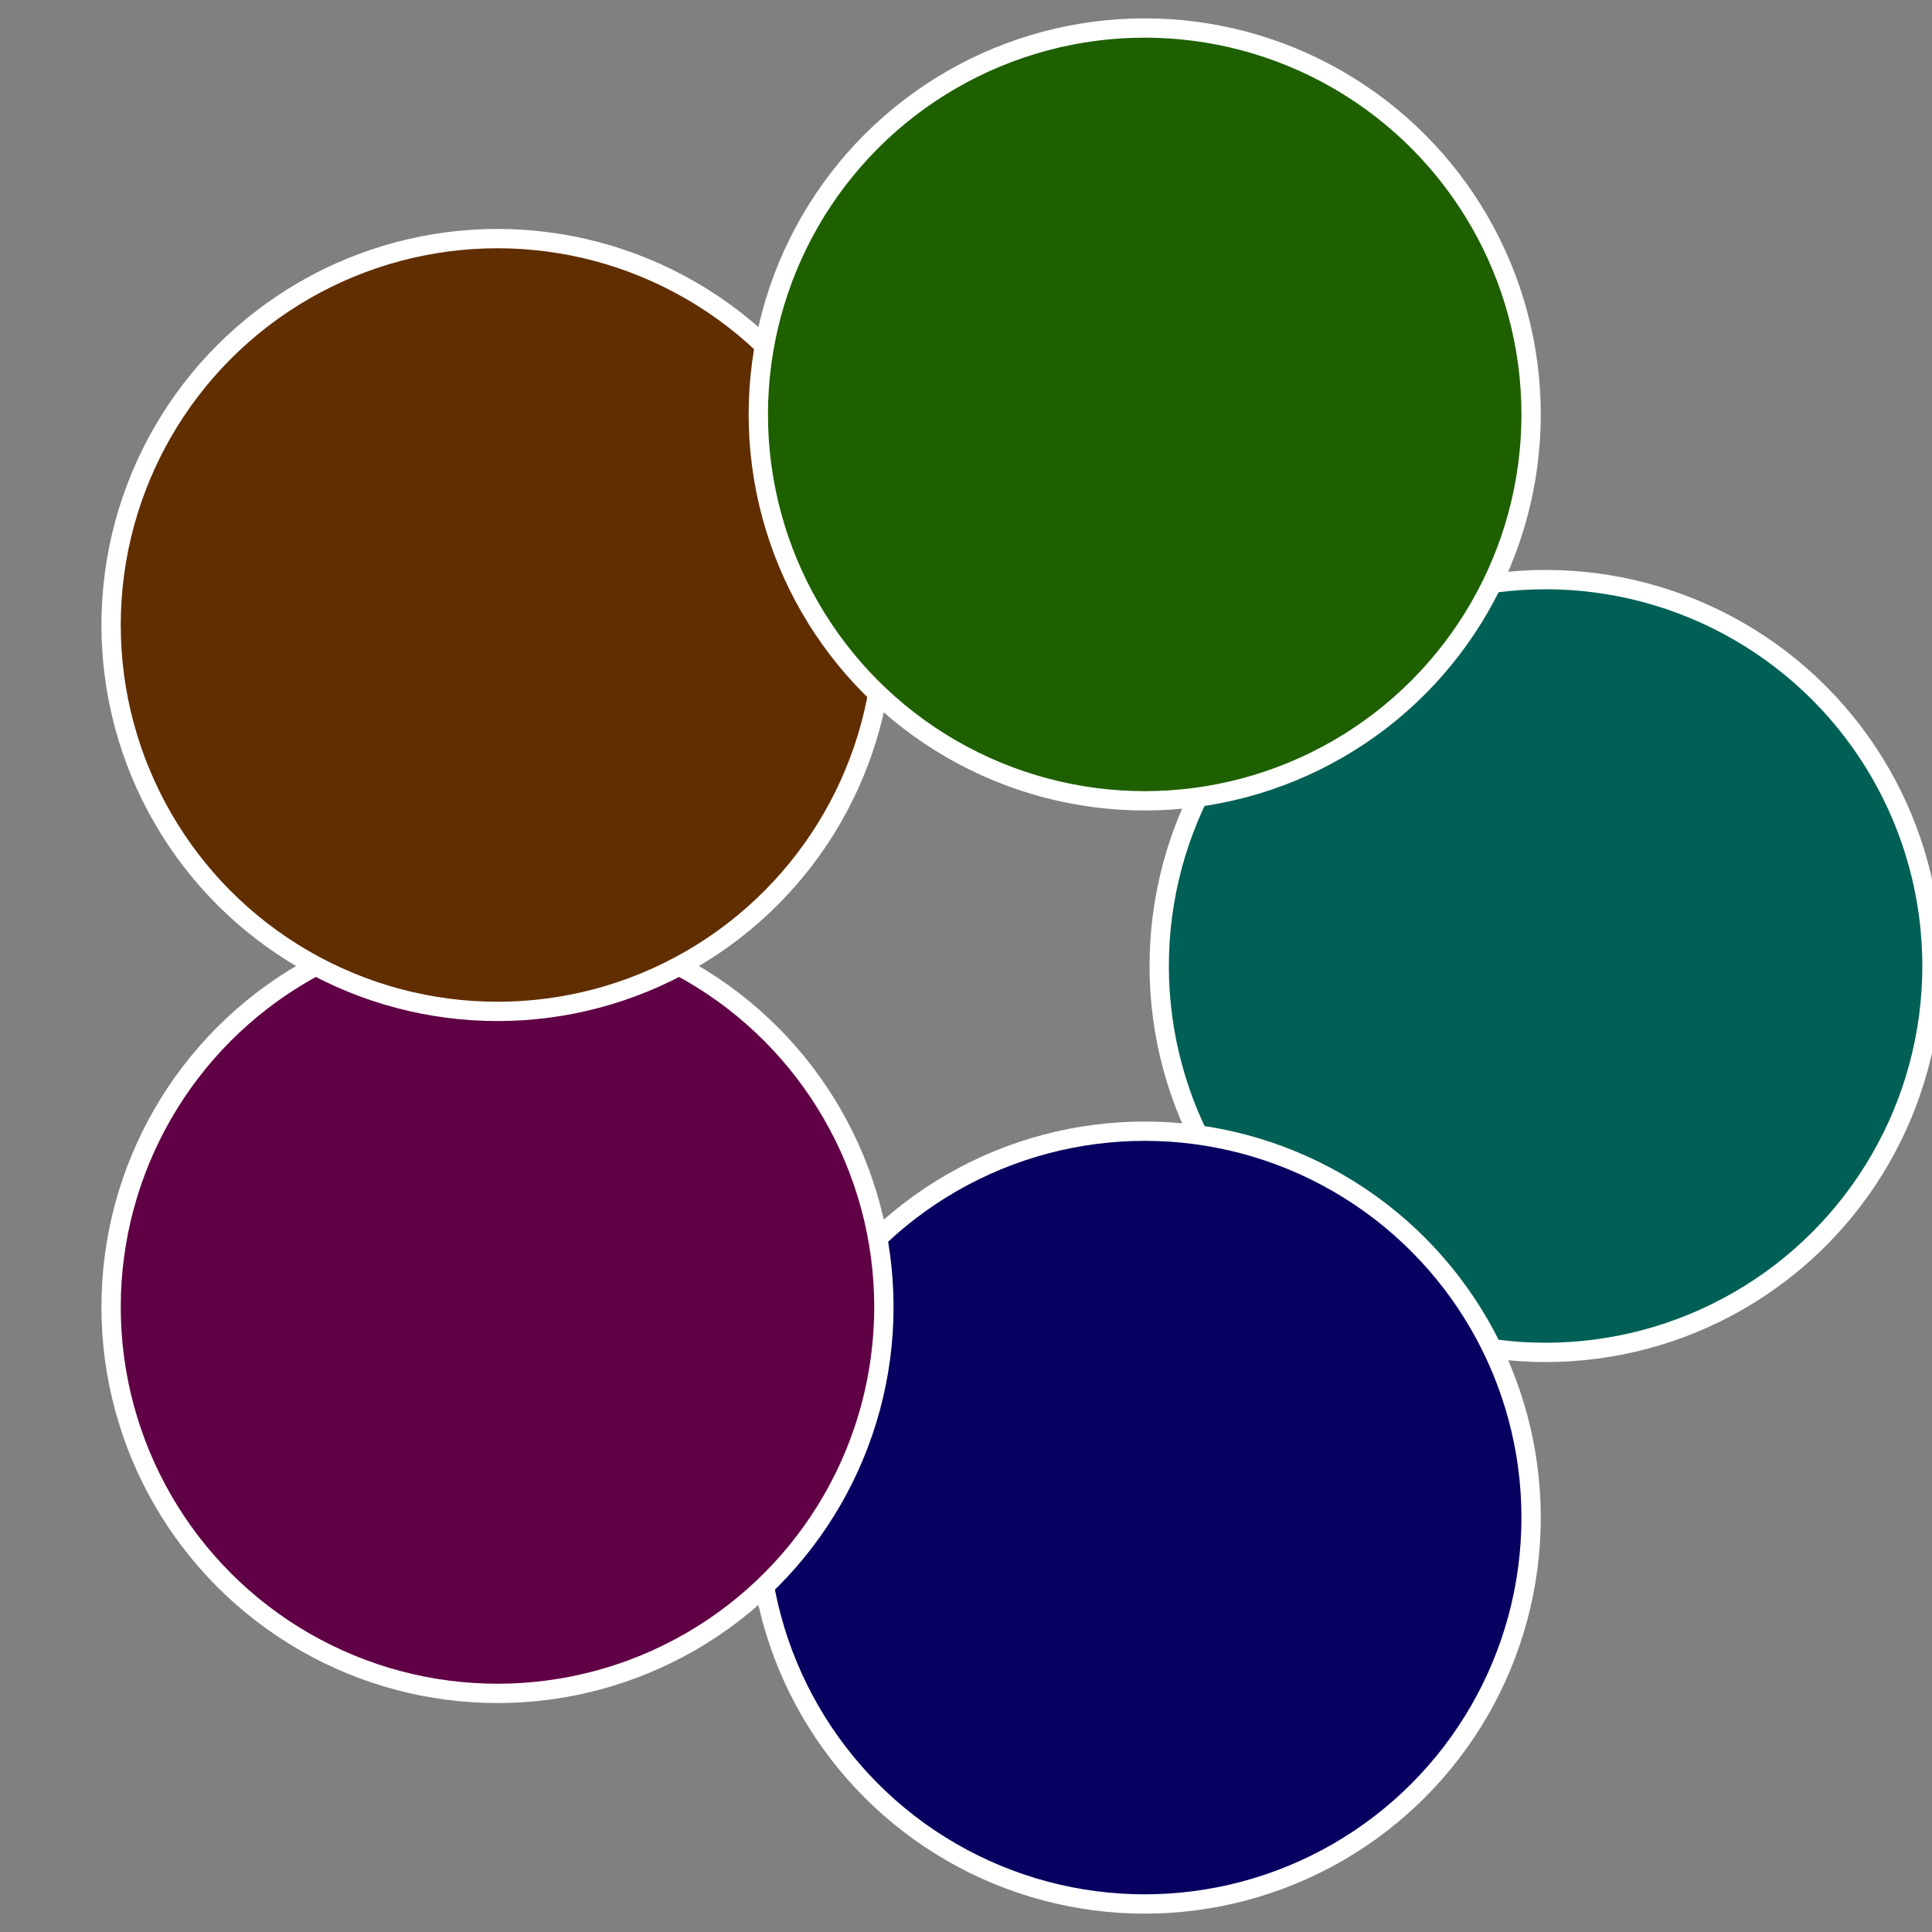
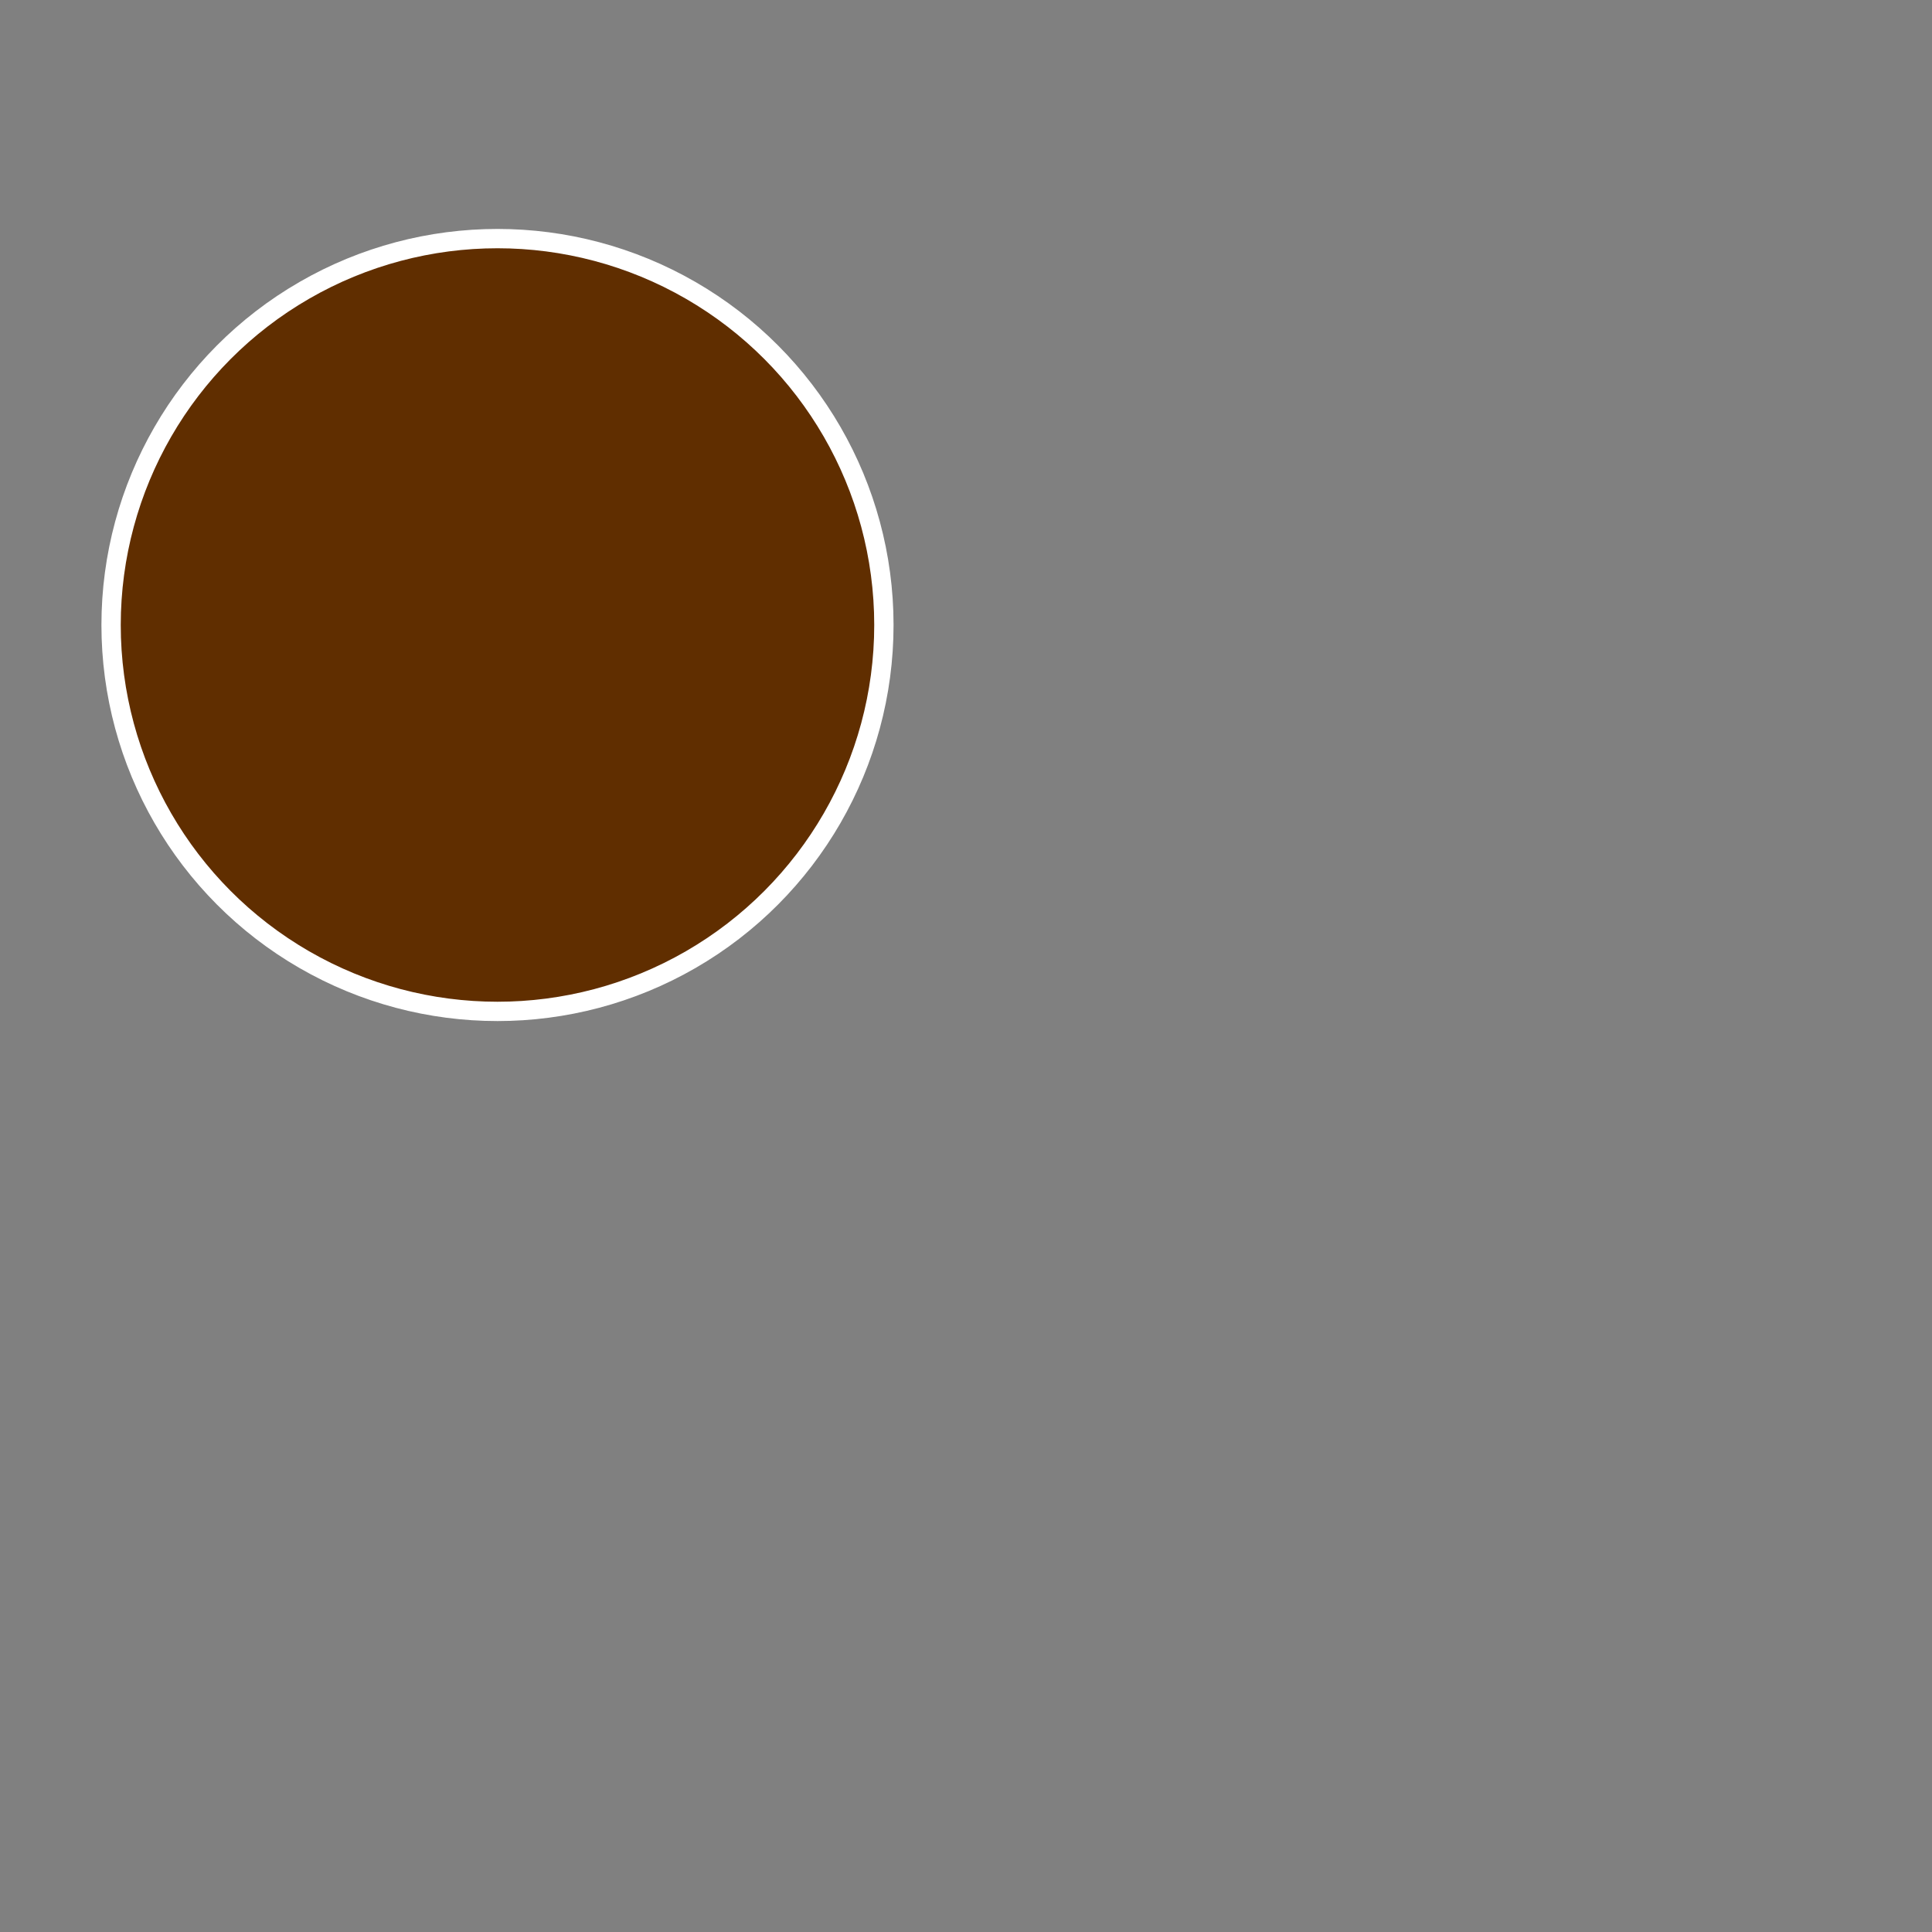
<svg xmlns="http://www.w3.org/2000/svg" width="500" height="500" viewBox="-1 -1 2 2">
  <rect x="-1" y="-1" width="2" height="2" fill="#808080" stroke="none" />
-   <circle cx="0.6" cy="0" r="0.4" fill="#006056" stroke="#fff" stroke-width="1%" />
-   <circle cx="0.185" cy="0.571" r="0.4" fill="#080060" stroke="#fff" stroke-width="1%" />
-   <circle cx="-0.485" cy="0.353" r="0.4" fill="#600045" stroke="#fff" stroke-width="1%" />
  <circle cx="-0.485" cy="-0.353" r="0.4" fill="#602e00" stroke="#fff" stroke-width="1%" />
-   <circle cx="0.185" cy="-0.571" r="0.4" fill="#1e6000" stroke="#fff" stroke-width="1%" />
</svg>